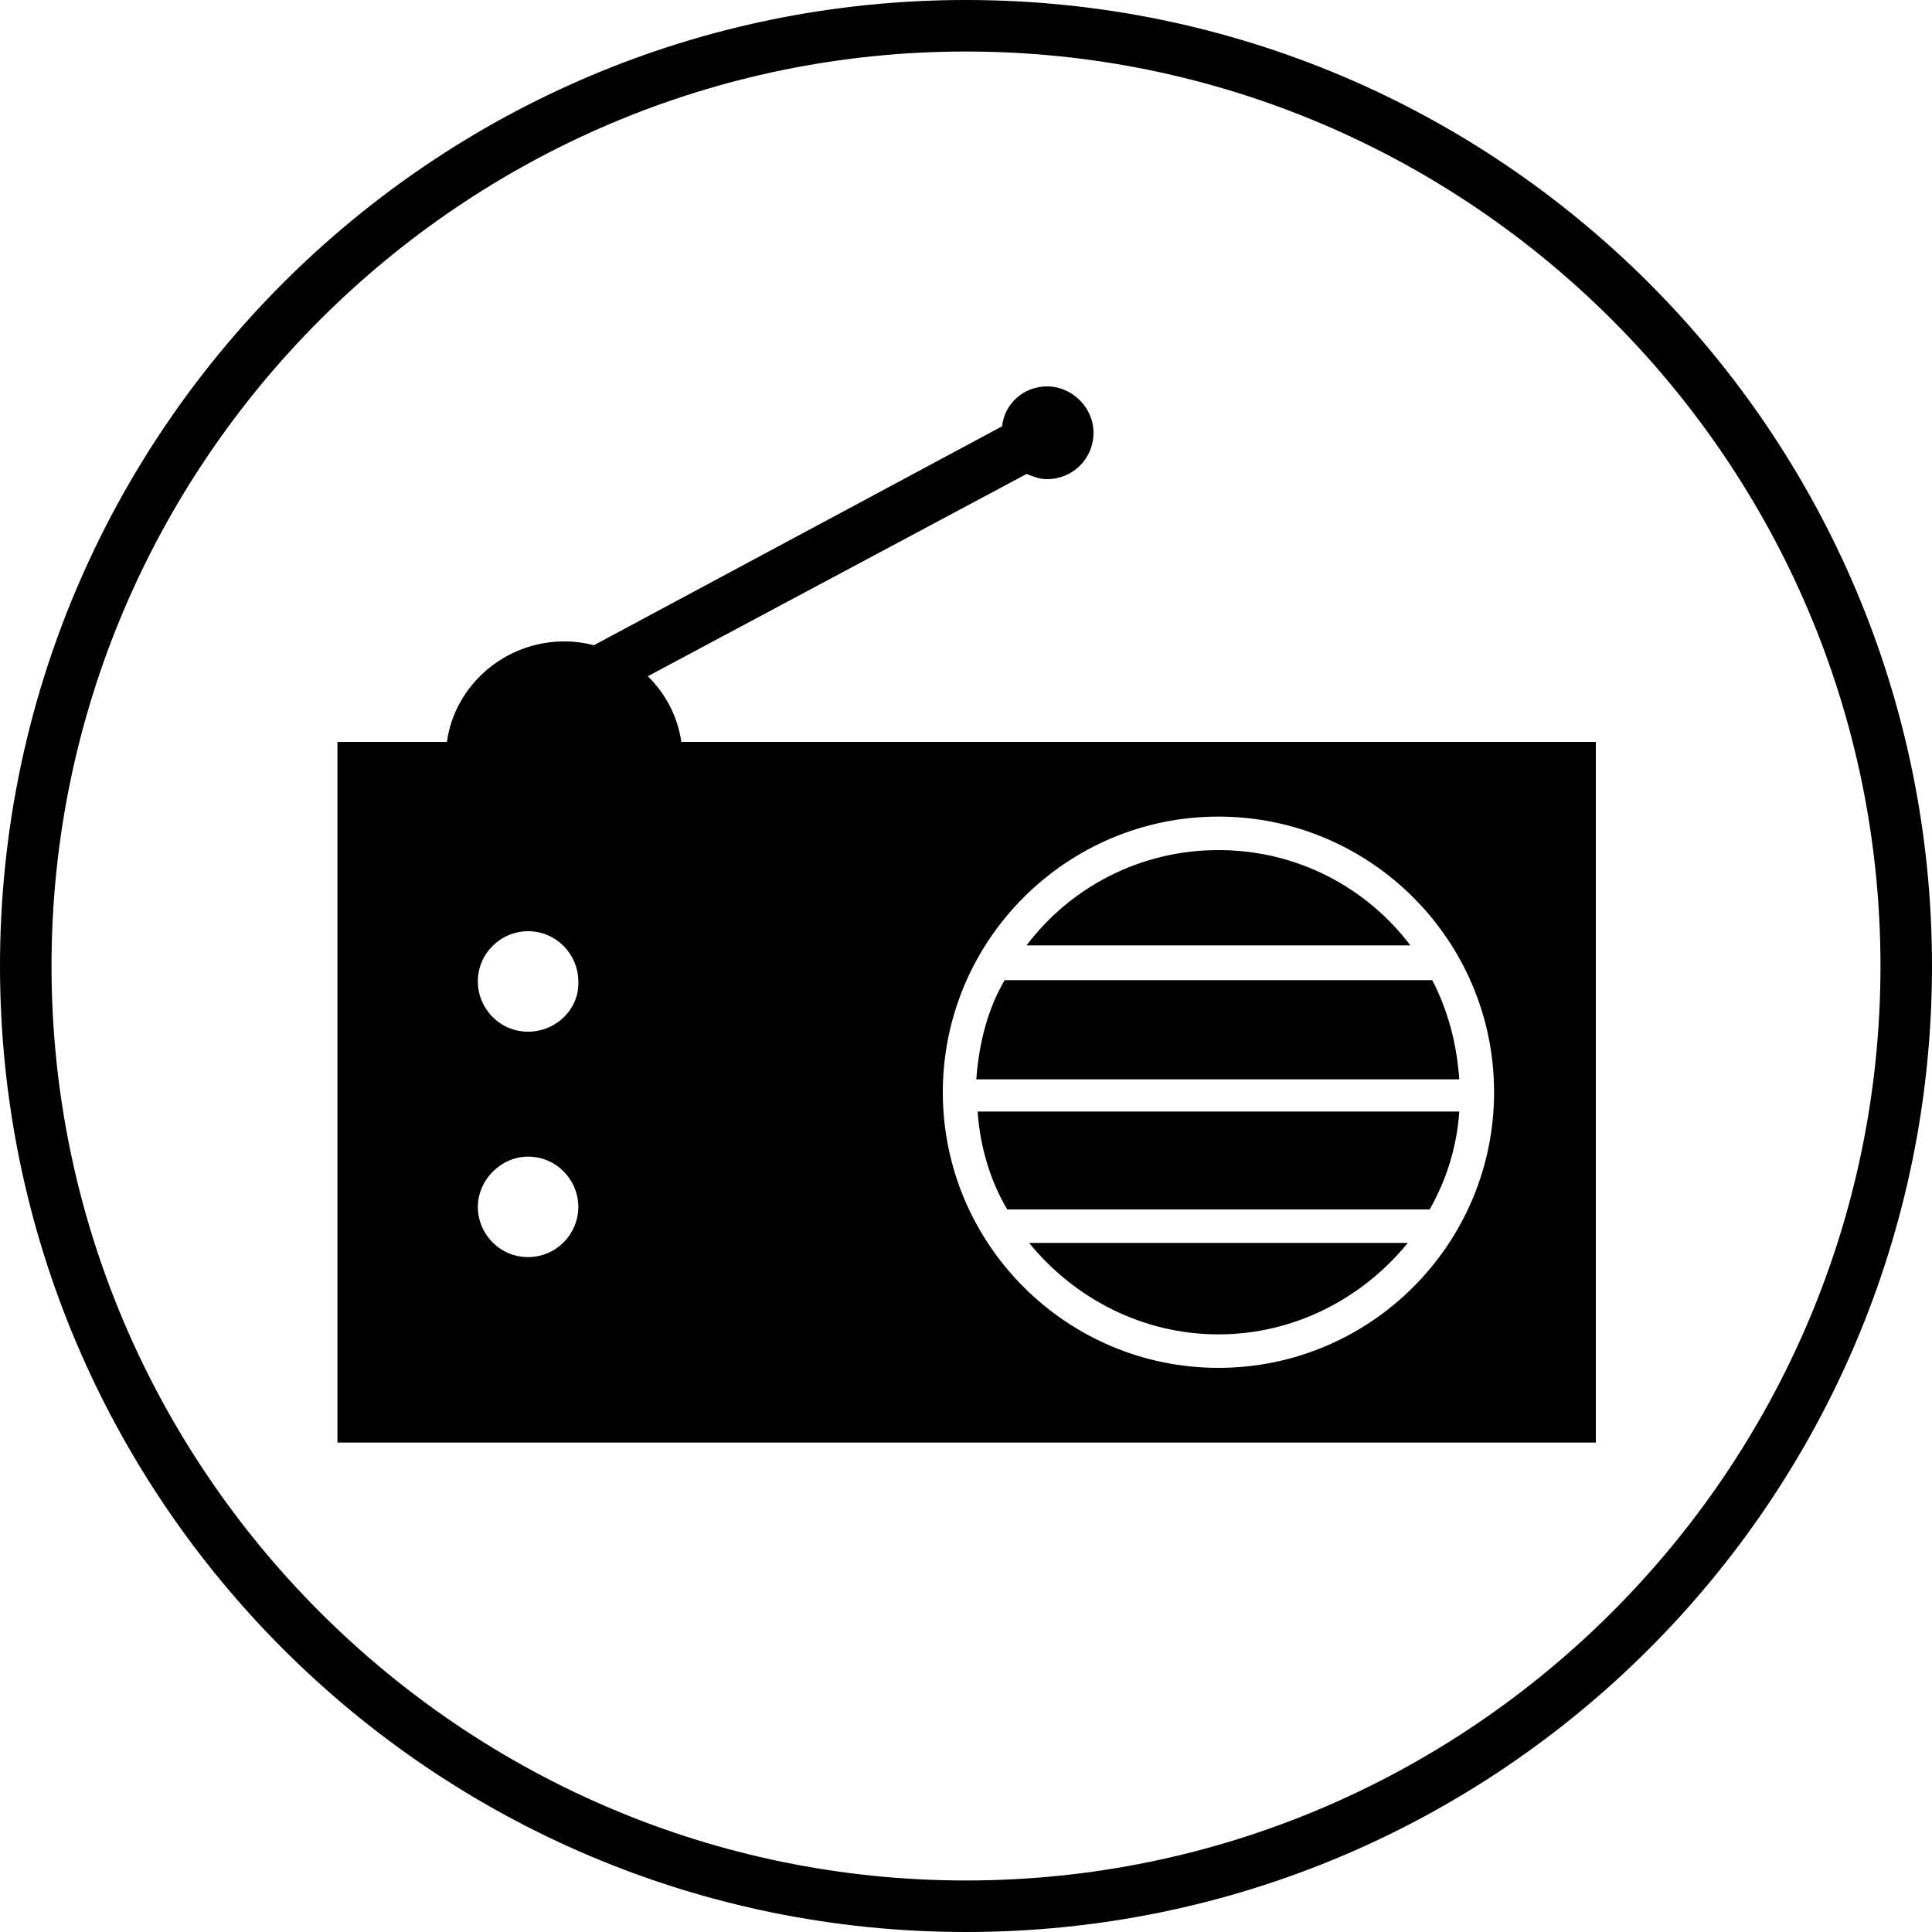
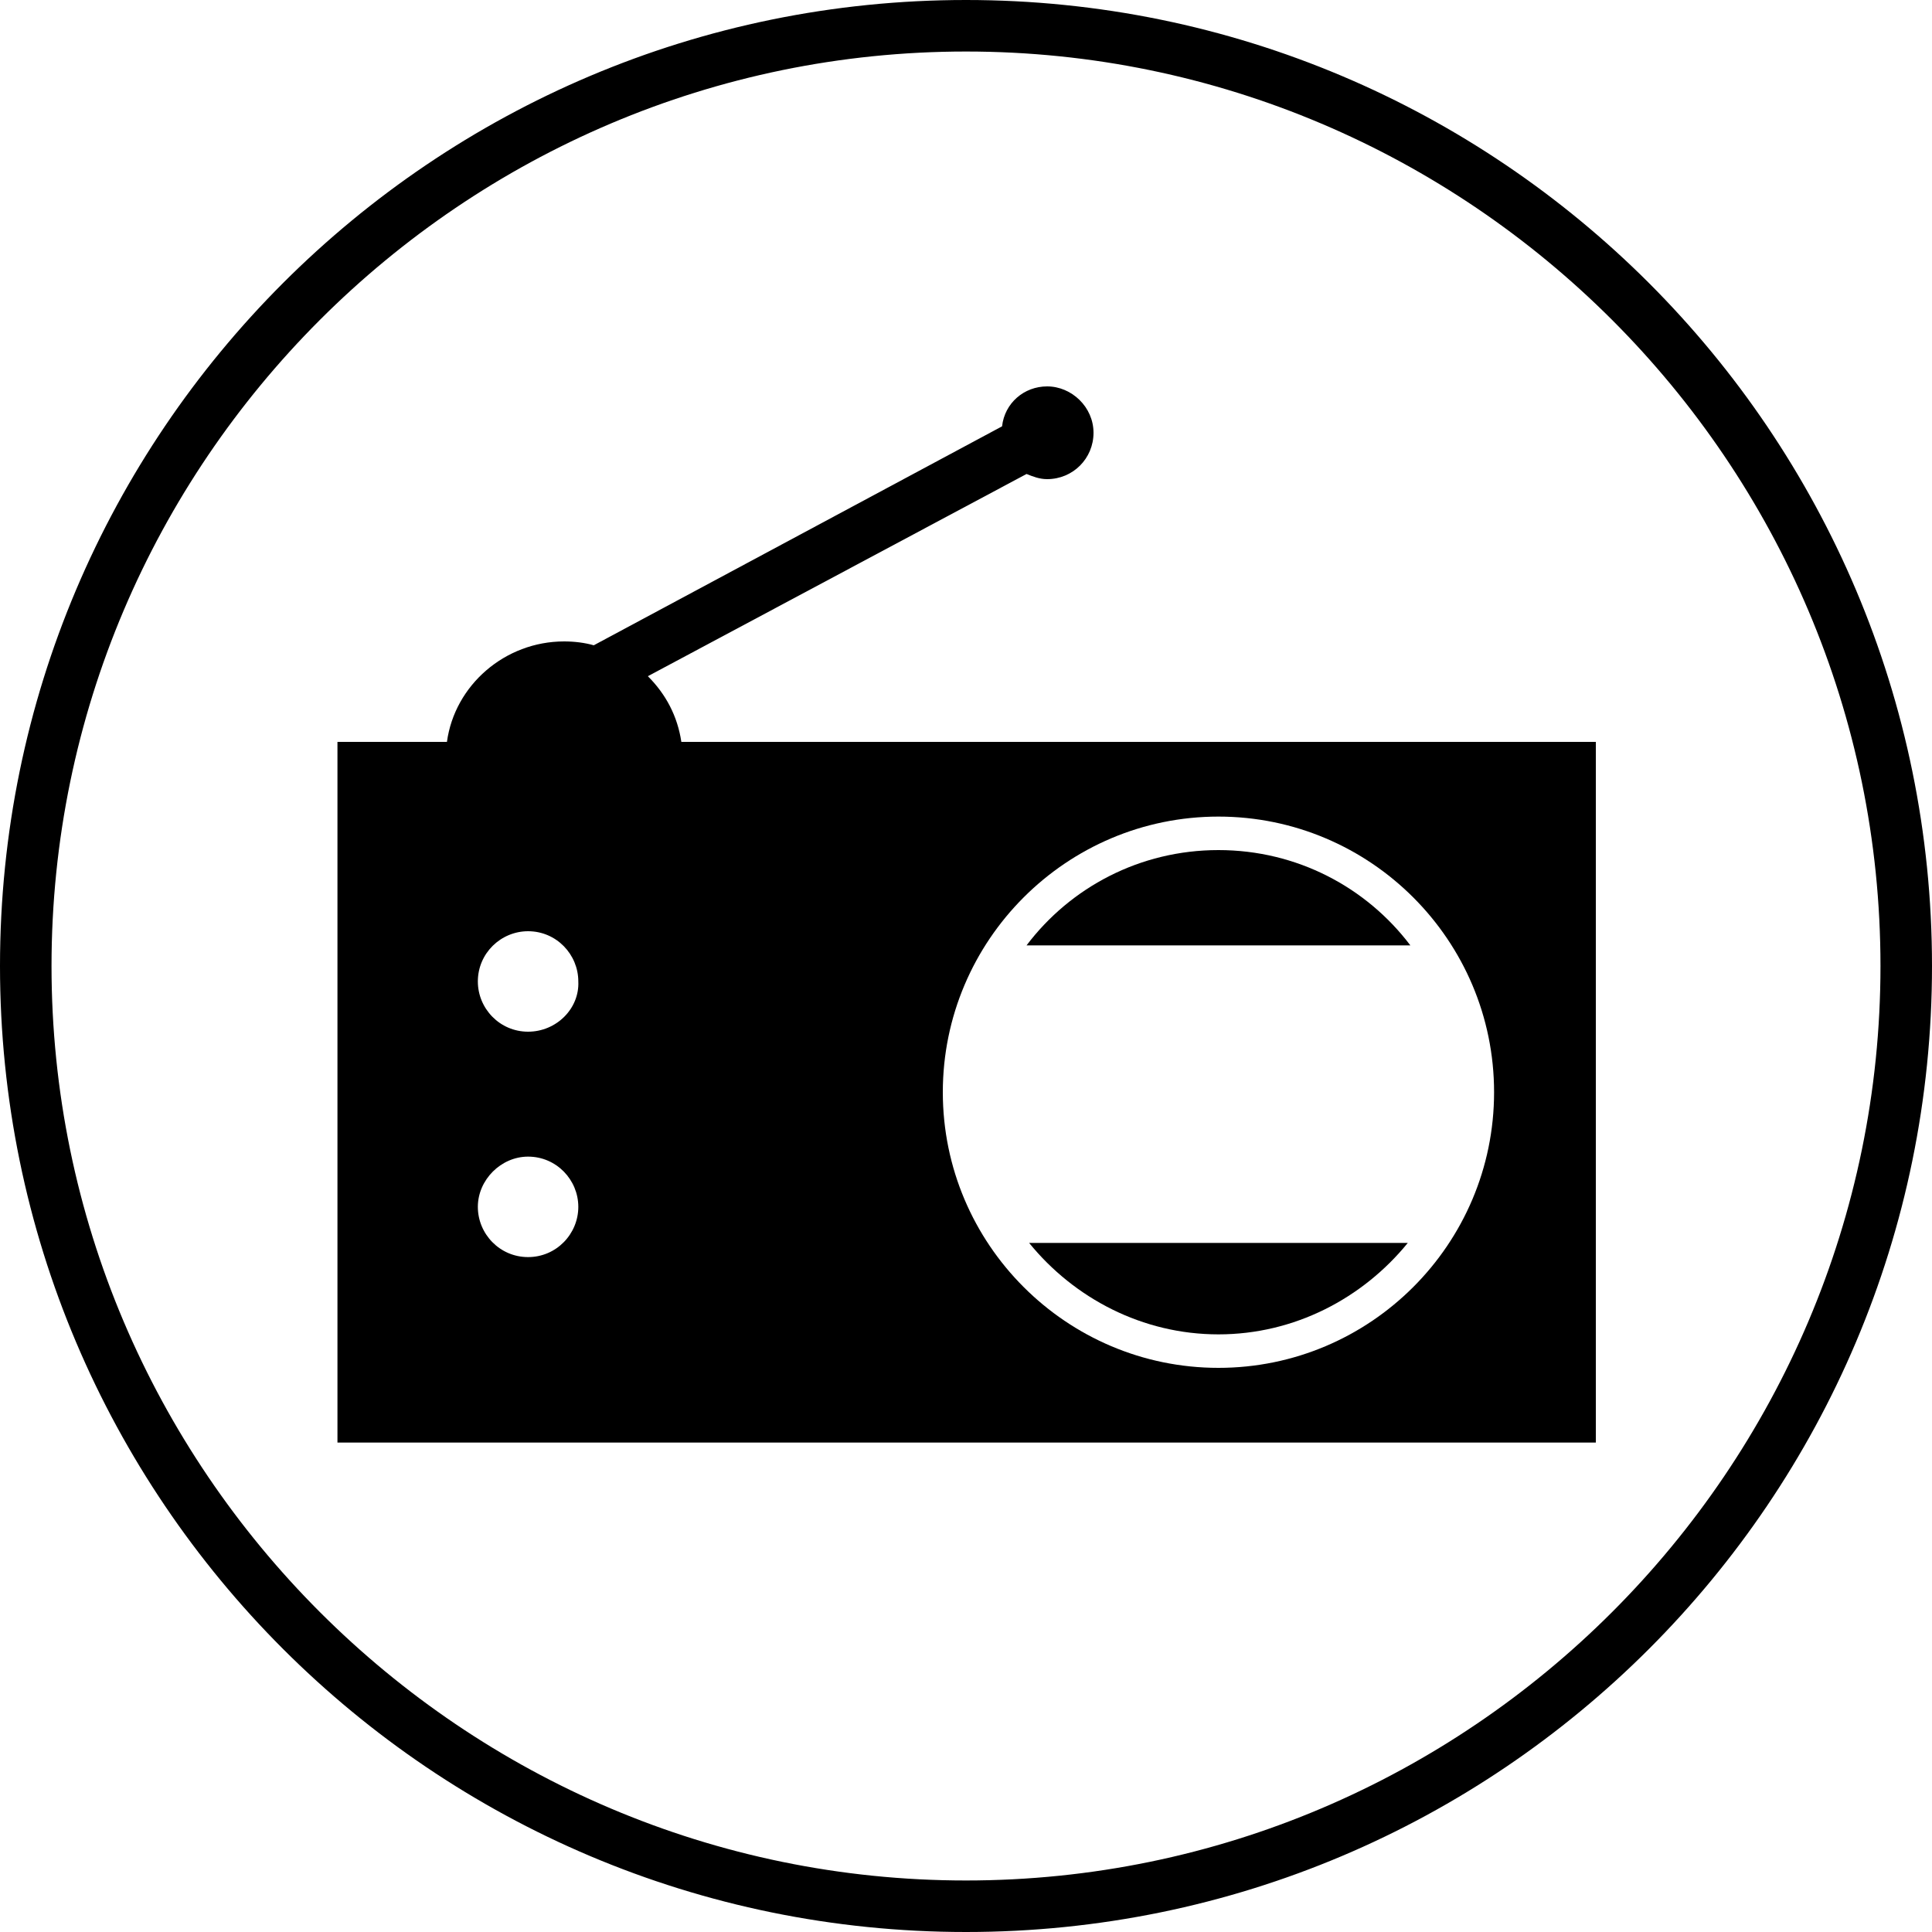
<svg xmlns="http://www.w3.org/2000/svg" version="1.1" id="Layer_1" x="0px" y="0px" viewBox="0 0 150 150" style="enable-background:new 0 0 150 150;" xml:space="preserve">
  <style type="text/css">
	.st0{fill:#010101;}
	.st1{fill:#FFFFFF;}
</style>
  <g>
    <g>
      <path d="M75,4c39.1,0,71,31.9,71,71s-31.9,71-71,71S4,114.1,4,75S35.9,4,75,4 M75,0C33.6,0,0,33.6,0,75s33.6,75,75,75    c41.4,0,75-33.6,75-75S116.4,0,75,0L75,0z" />
    </g>
    <g>
-       <path d="M78.2,93.9H111c1.3-2.3,2.1-4.8,2.3-7.6H75.9C76.1,89.1,76.9,91.7,78.2,93.9z" />
-     </g>
+       </g>
    <g>
      <path d="M94.6,103.6c5.9,0,11.2-2.8,14.7-7.1H79.9C83.4,100.8,88.7,103.6,94.6,103.6z" />
    </g>
    <g>
      <path d="M94.6,66c-6.1,0-11.5,2.9-14.9,7.4h29.8C106.1,68.9,100.7,66,94.6,66z" />
    </g>
    <g>
-       <path d="M75.8,83.8h37.5c-0.2-2.8-0.9-5.4-2.1-7.7H78C76.7,78.3,76,81,75.8,83.8z" />
-     </g>
+       </g>
    <g>
      <path d="M52.9,57.6c-0.3-2-1.2-3.7-2.6-5.1l29.4-15.7c0.5,0.2,1,0.4,1.6,0.4c2,0,3.6-1.6,3.6-3.6S83.2,30,81.3,30    c-1.8,0-3.3,1.3-3.5,3.1l-31.7,17c-0.7-0.2-1.5-0.3-2.3-0.3c-4.6,0-8.5,3.4-9.1,7.8h-8.5V112h97.7V57.6H52.9z M41,97.6    c-2.2,0-3.9-1.8-3.9-3.9s1.8-3.9,3.9-3.9c2.2,0,3.9,1.8,3.9,3.9S43.2,97.6,41,97.6z M41,80.1c-2.2,0-3.9-1.8-3.9-3.9    c0-2.2,1.8-3.9,3.9-3.9c2.2,0,3.9,1.8,3.9,3.9C45,78.3,43.2,80.1,41,80.1z M94.6,106.2c-11.8,0-21.4-9.6-21.4-21.4    s9.6-21.4,21.4-21.4S116,73,116,84.8S106.4,106.2,94.6,106.2z" />
    </g>
  </g>
</svg>